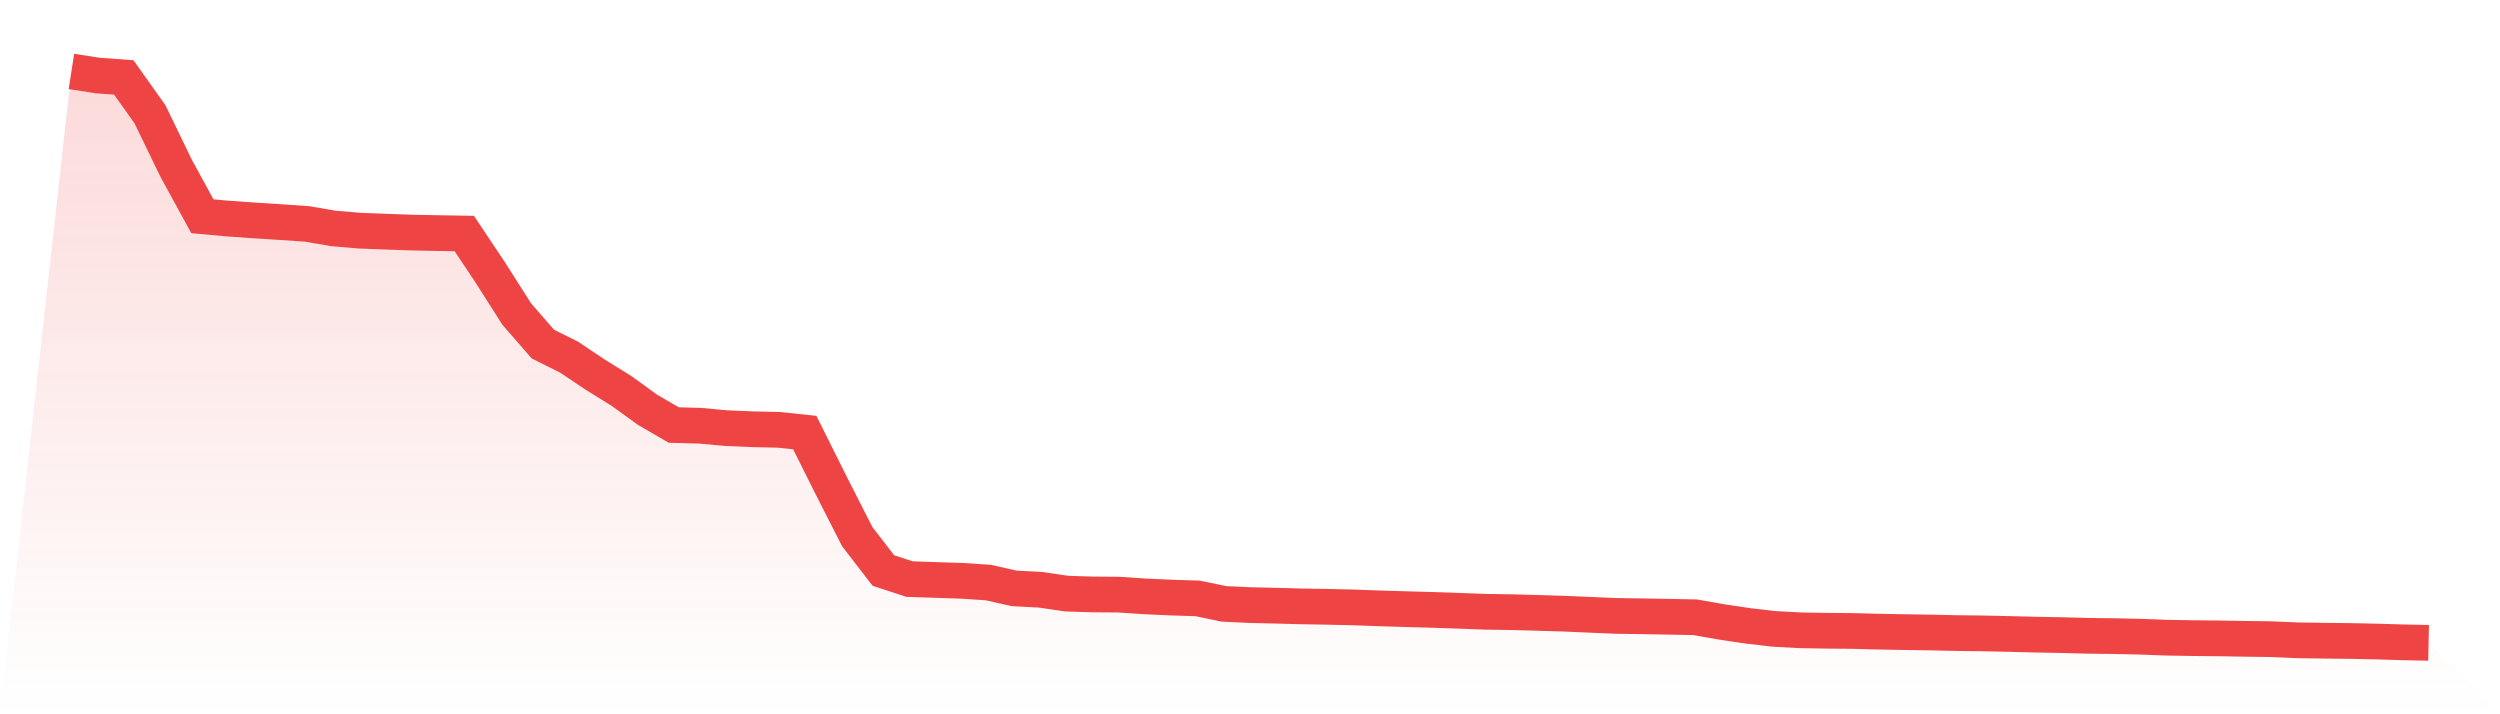
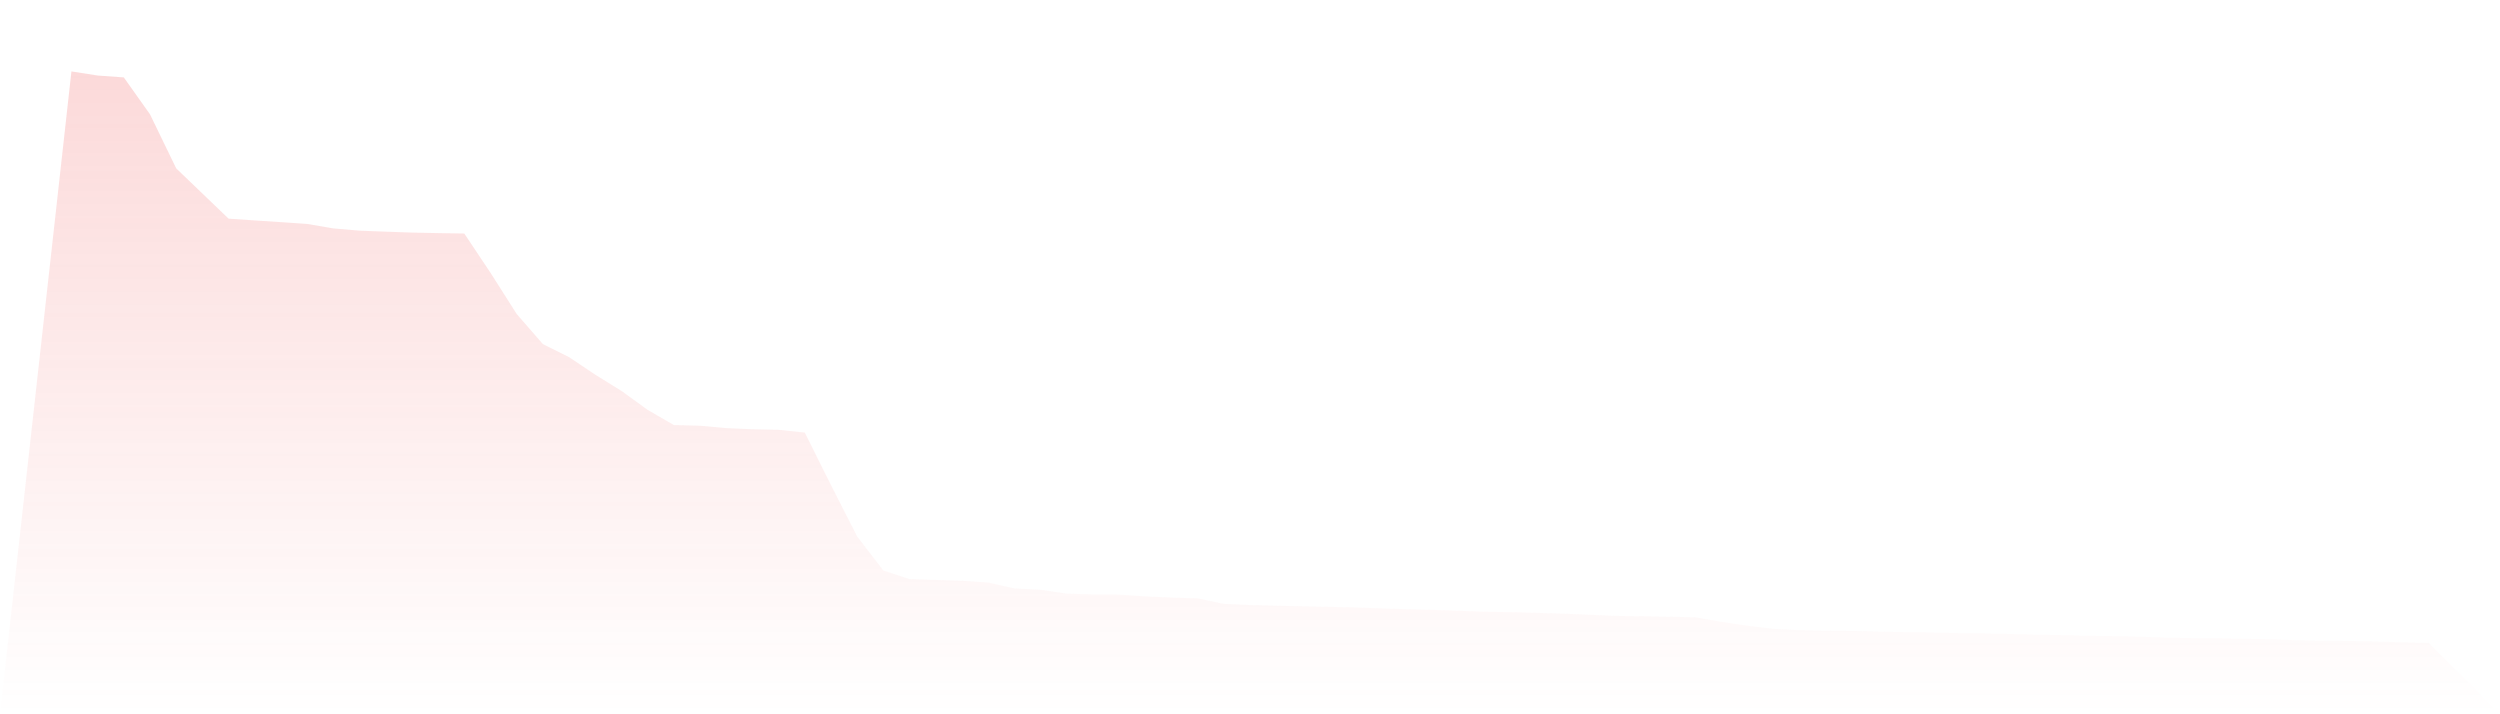
<svg xmlns="http://www.w3.org/2000/svg" viewBox="0 0 140 40">
  <defs>
    <linearGradient id="gradient" x1="0" x2="0" y1="0" y2="1">
      <stop offset="0%" stop-color="#ef4444" stop-opacity="0.2" />
      <stop offset="100%" stop-color="#ef4444" stop-opacity="0" />
    </linearGradient>
  </defs>
-   <path d="M4,4 L4,4 L5.467,4.229 L6.933,4.336 L8.4,6.402 L9.867,9.429 L11.333,12.11 L12.8,12.244 L14.267,12.345 L15.733,12.44 L17.2,12.54 L18.667,12.792 L20.133,12.917 L21.6,12.973 L23.067,13.025 L24.533,13.054 L26,13.077 L27.467,15.275 L28.933,17.582 L30.4,19.268 L31.867,20 L33.333,20.981 L34.8,21.891 L36.267,22.952 L37.733,23.802 L39.2,23.841 L40.667,23.975 L42.133,24.038 L43.6,24.07 L45.067,24.224 L46.533,27.16 L48,30.043 L49.467,31.948 L50.933,32.429 L52.4,32.478 L53.867,32.526 L55.333,32.622 L56.8,32.95 L58.267,33.028 L59.733,33.243 L61.2,33.289 L62.667,33.3 L64.133,33.398 L65.6,33.464 L67.067,33.51 L68.533,33.817 L70,33.885 L71.467,33.919 L72.933,33.958 L74.4,33.983 L75.867,34.017 L77.333,34.071 L78.8,34.115 L80.267,34.155 L81.733,34.205 L83.2,34.261 L84.667,34.281 L86.133,34.322 L87.6,34.366 L89.067,34.43 L90.533,34.492 L92,34.512 L93.467,34.538 L94.933,34.567 L96.4,34.826 L97.867,35.045 L99.333,35.217 L100.8,35.296 L102.267,35.321 L103.733,35.334 L105.2,35.373 L106.667,35.399 L108.133,35.42 L109.6,35.453 L111.067,35.47 L112.533,35.502 L114,35.54 L115.467,35.566 L116.933,35.605 L118.4,35.623 L119.867,35.655 L121.333,35.71 L122.8,35.735 L124.267,35.749 L125.733,35.774 L127.2,35.794 L128.667,35.858 L130.133,35.879 L131.6,35.895 L133.067,35.925 L134.533,35.969 L136,36 L140,40 L0,40 z" fill="url(#gradient)" />
-   <path d="M4,4 L4,4 L5.467,4.229 L6.933,4.336 L8.4,6.402 L9.867,9.429 L11.333,12.11 L12.8,12.244 L14.267,12.345 L15.733,12.44 L17.2,12.54 L18.667,12.792 L20.133,12.917 L21.6,12.973 L23.067,13.025 L24.533,13.054 L26,13.077 L27.467,15.275 L28.933,17.582 L30.4,19.268 L31.867,20 L33.333,20.981 L34.8,21.891 L36.267,22.952 L37.733,23.802 L39.2,23.841 L40.667,23.975 L42.133,24.038 L43.6,24.07 L45.067,24.224 L46.533,27.16 L48,30.043 L49.467,31.948 L50.933,32.429 L52.4,32.478 L53.867,32.526 L55.333,32.622 L56.8,32.95 L58.267,33.028 L59.733,33.243 L61.2,33.289 L62.667,33.3 L64.133,33.398 L65.6,33.464 L67.067,33.51 L68.533,33.817 L70,33.885 L71.467,33.919 L72.933,33.958 L74.4,33.983 L75.867,34.017 L77.333,34.071 L78.8,34.115 L80.267,34.155 L81.733,34.205 L83.2,34.261 L84.667,34.281 L86.133,34.322 L87.6,34.366 L89.067,34.43 L90.533,34.492 L92,34.512 L93.467,34.538 L94.933,34.567 L96.4,34.826 L97.867,35.045 L99.333,35.217 L100.8,35.296 L102.267,35.321 L103.733,35.334 L105.2,35.373 L106.667,35.399 L108.133,35.42 L109.6,35.453 L111.067,35.47 L112.533,35.502 L114,35.54 L115.467,35.566 L116.933,35.605 L118.4,35.623 L119.867,35.655 L121.333,35.71 L122.8,35.735 L124.267,35.749 L125.733,35.774 L127.2,35.794 L128.667,35.858 L130.133,35.879 L131.6,35.895 L133.067,35.925 L134.533,35.969 L136,36" fill="none" stroke="#ef4444" stroke-width="2" />
+   <path d="M4,4 L4,4 L5.467,4.229 L6.933,4.336 L8.4,6.402 L9.867,9.429 L12.8,12.244 L14.267,12.345 L15.733,12.44 L17.2,12.54 L18.667,12.792 L20.133,12.917 L21.6,12.973 L23.067,13.025 L24.533,13.054 L26,13.077 L27.467,15.275 L28.933,17.582 L30.4,19.268 L31.867,20 L33.333,20.981 L34.8,21.891 L36.267,22.952 L37.733,23.802 L39.2,23.841 L40.667,23.975 L42.133,24.038 L43.6,24.07 L45.067,24.224 L46.533,27.16 L48,30.043 L49.467,31.948 L50.933,32.429 L52.4,32.478 L53.867,32.526 L55.333,32.622 L56.8,32.95 L58.267,33.028 L59.733,33.243 L61.2,33.289 L62.667,33.3 L64.133,33.398 L65.6,33.464 L67.067,33.51 L68.533,33.817 L70,33.885 L71.467,33.919 L72.933,33.958 L74.4,33.983 L75.867,34.017 L77.333,34.071 L78.8,34.115 L80.267,34.155 L81.733,34.205 L83.2,34.261 L84.667,34.281 L86.133,34.322 L87.6,34.366 L89.067,34.43 L90.533,34.492 L92,34.512 L93.467,34.538 L94.933,34.567 L96.4,34.826 L97.867,35.045 L99.333,35.217 L100.8,35.296 L102.267,35.321 L103.733,35.334 L105.2,35.373 L106.667,35.399 L108.133,35.42 L109.6,35.453 L111.067,35.47 L112.533,35.502 L114,35.54 L115.467,35.566 L116.933,35.605 L118.4,35.623 L119.867,35.655 L121.333,35.71 L122.8,35.735 L124.267,35.749 L125.733,35.774 L127.2,35.794 L128.667,35.858 L130.133,35.879 L131.6,35.895 L133.067,35.925 L134.533,35.969 L136,36 L140,40 L0,40 z" fill="url(#gradient)" />
</svg>